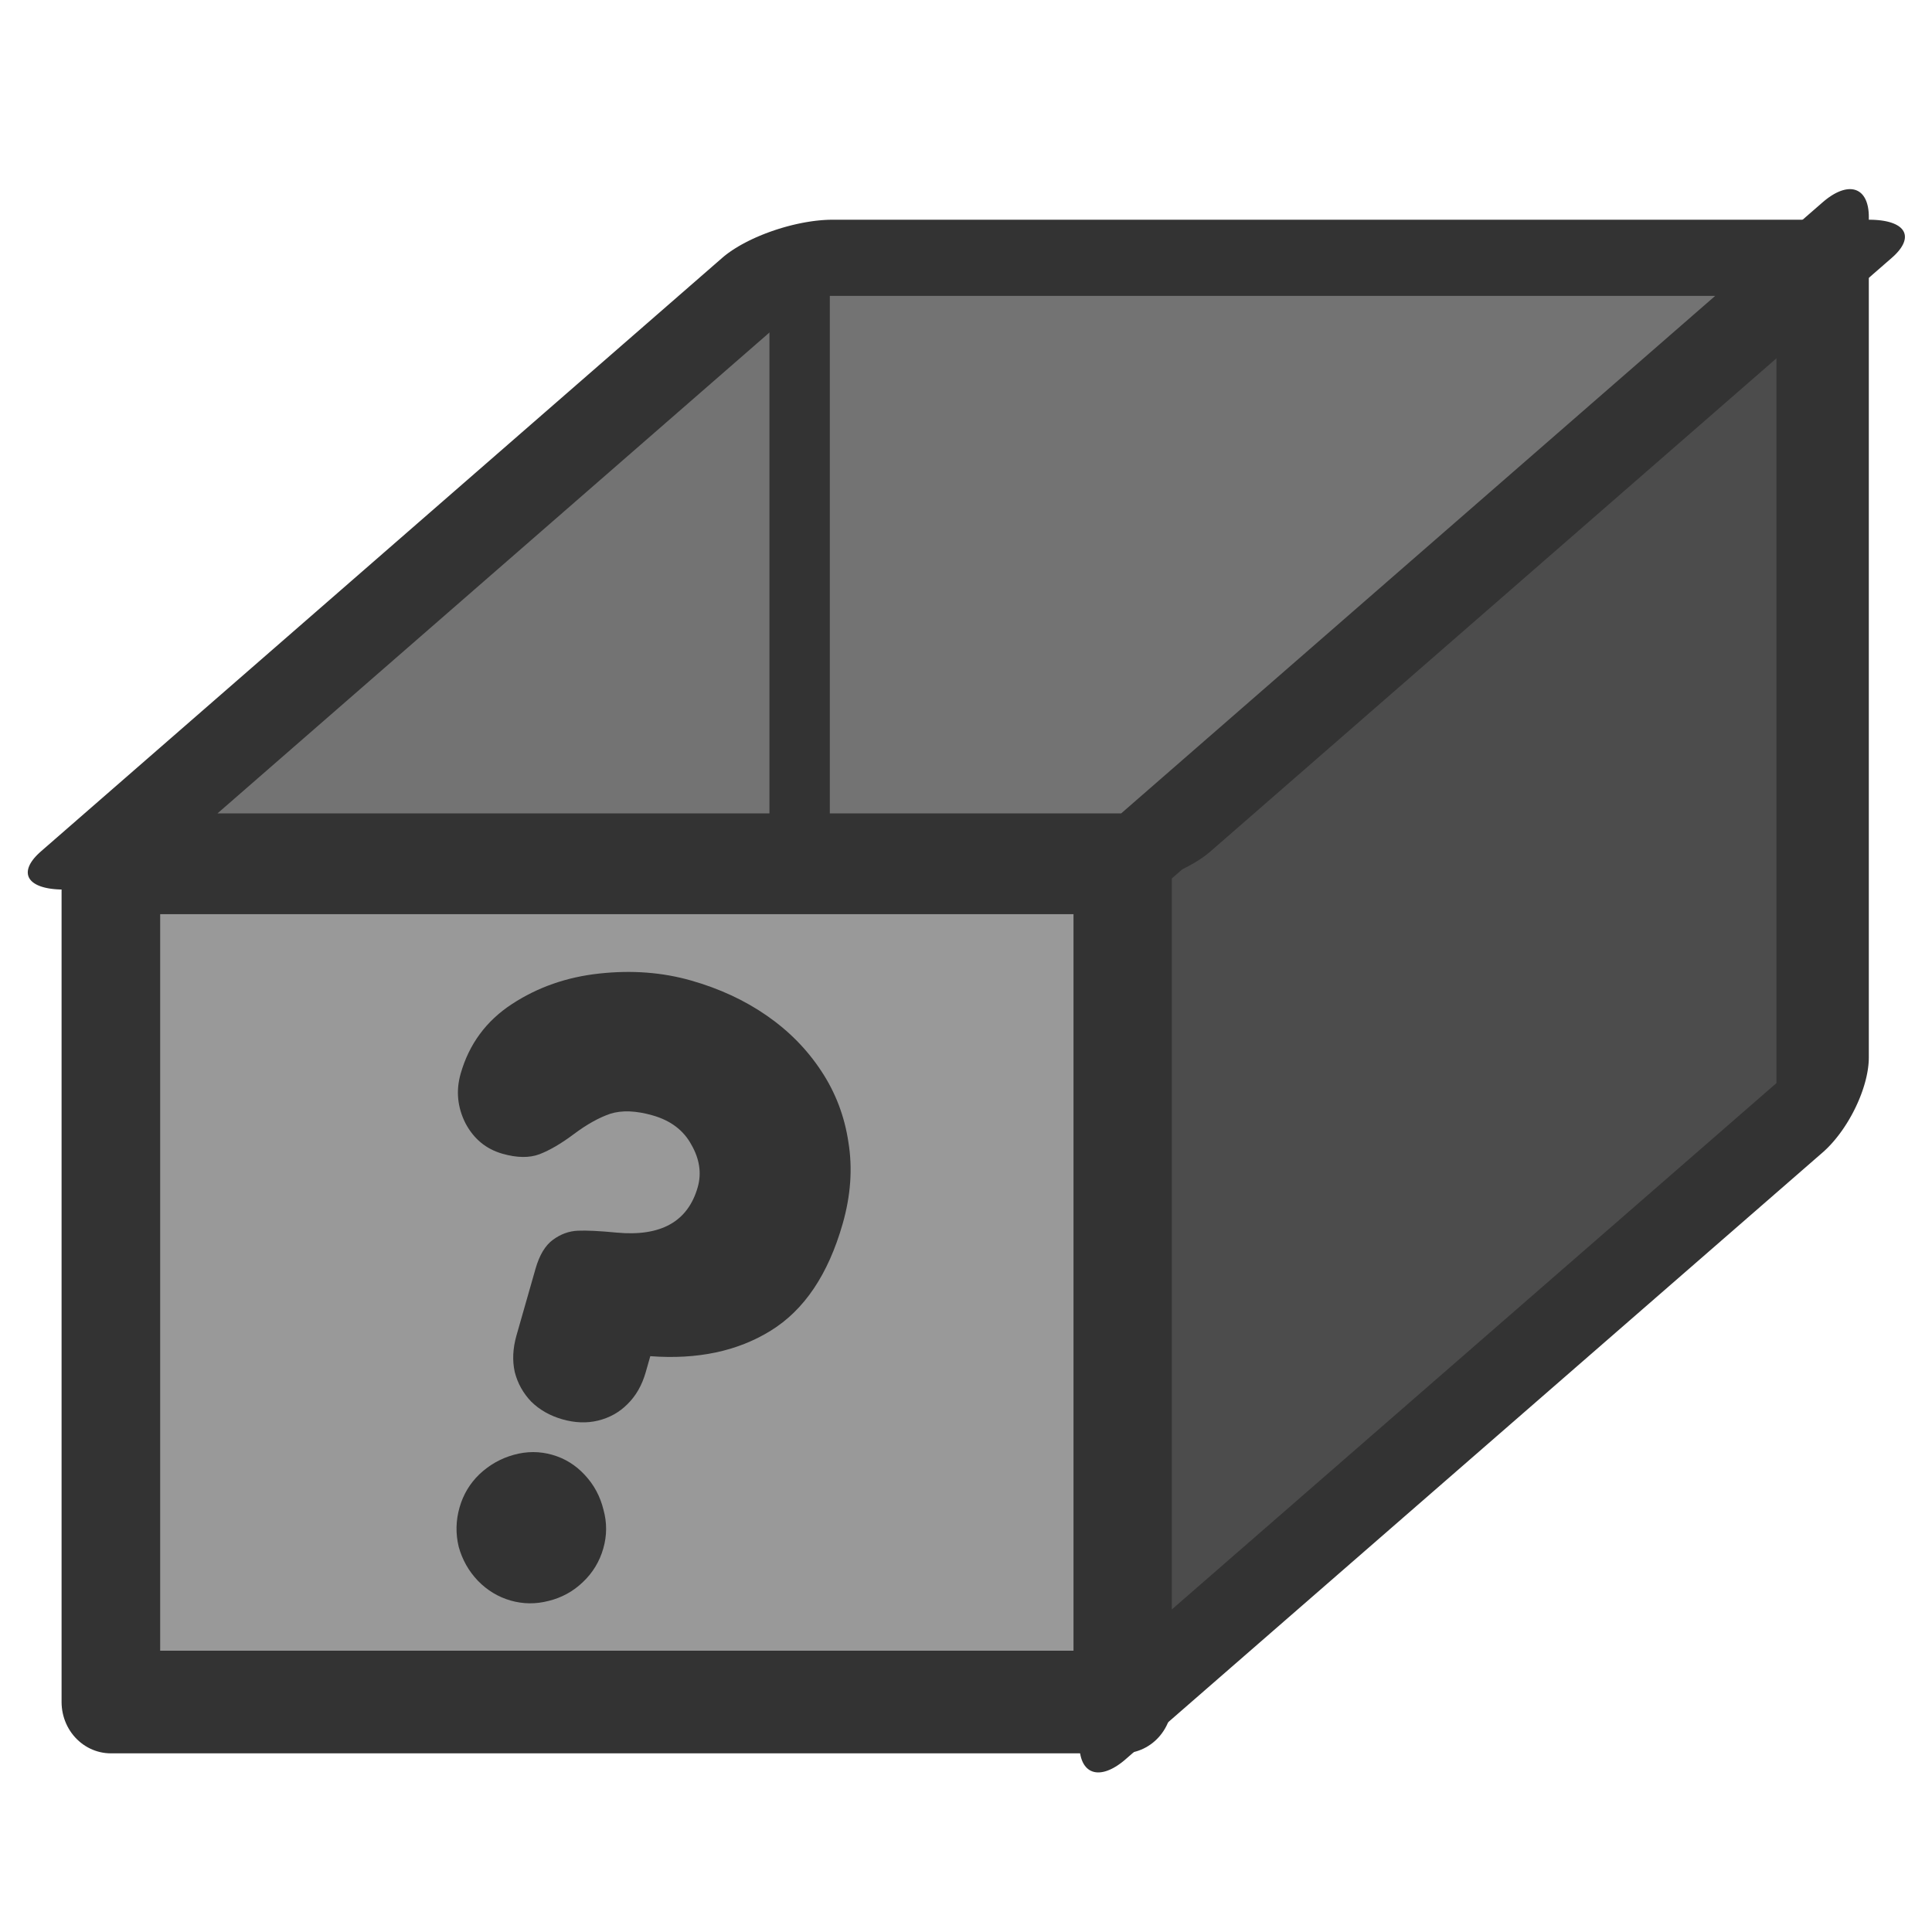
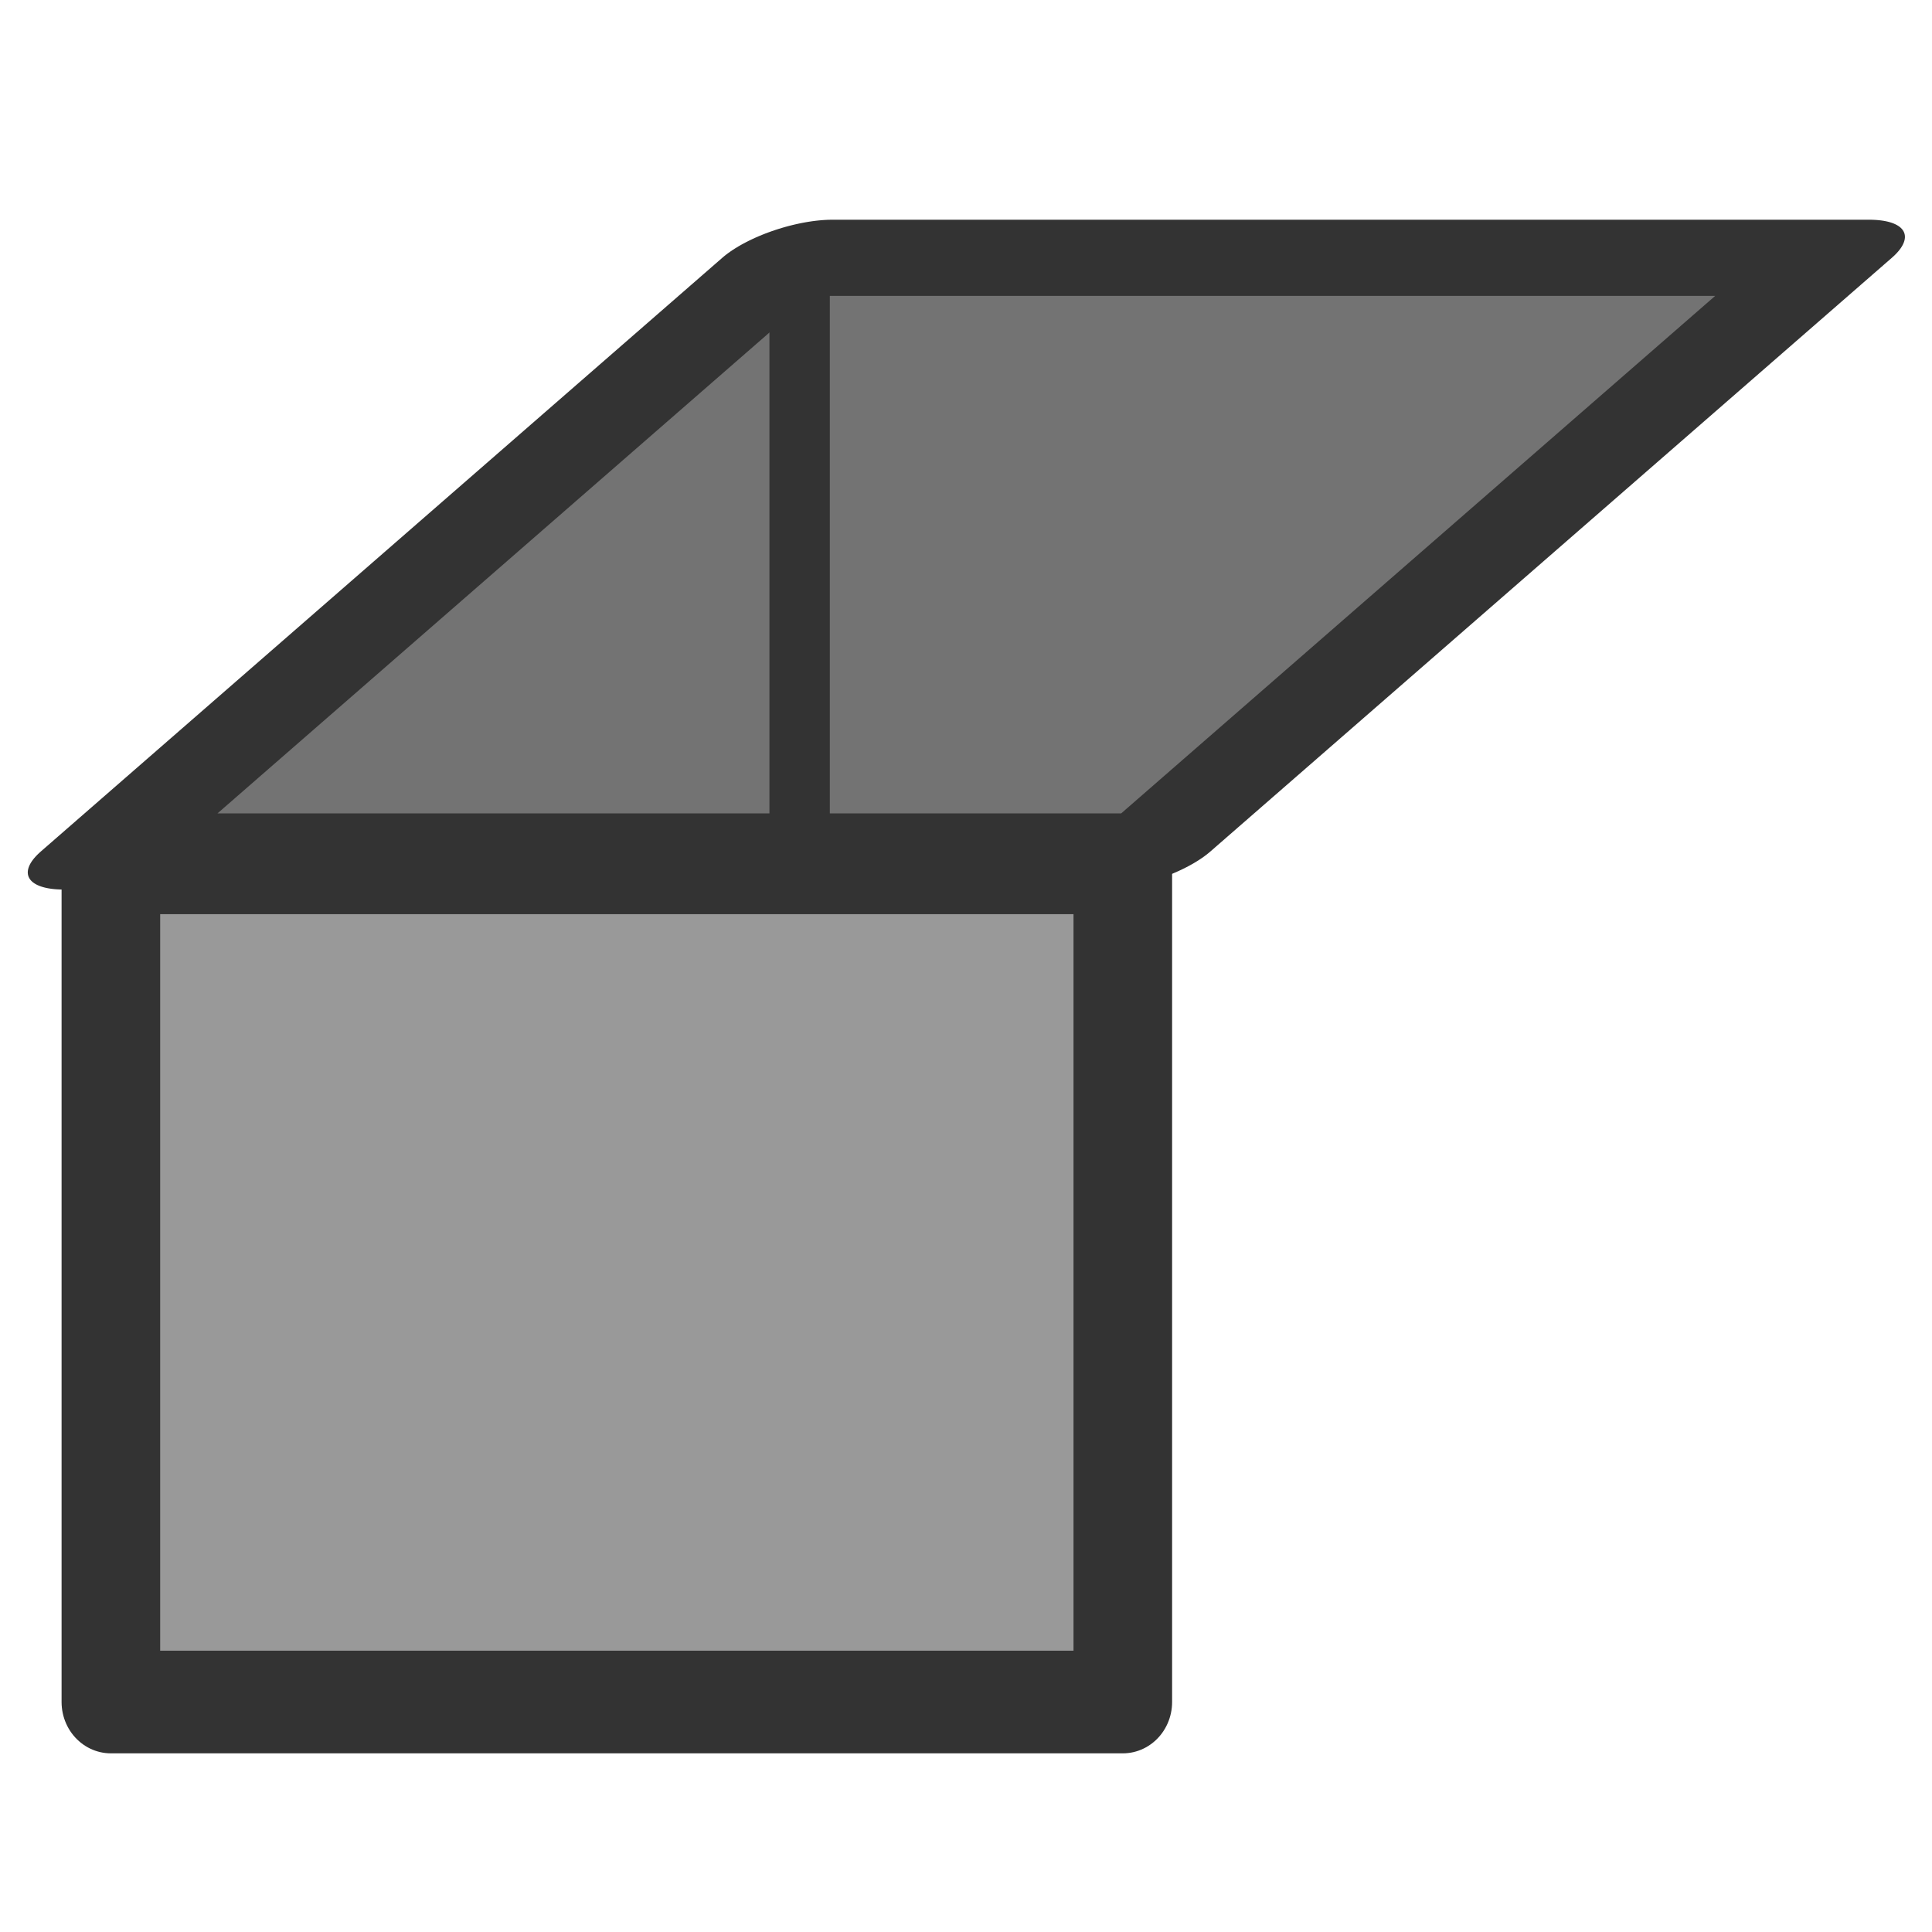
<svg xmlns="http://www.w3.org/2000/svg" xmlns:ns1="http://www.inkscape.org/namespaces/inkscape" xmlns:ns2="http://sodipodi.sourceforge.net/DTD/sodipodi-0.dtd" height="60" id="svg1" ns1:version="0.38.1" ns2:docbase="/home/danny/flat/scalable/apps" ns2:docname="kblackbox.svg" ns2:version="0.32" version="1.0" width="60" x="0" y="0">
  <ns2:namedview bordercolor="#666666" borderopacity="1.0" id="base" ns1:cx="38.251093" ns1:cy="21.394416" ns1:pageopacity="0.0" ns1:pageshadow="2" ns1:window-height="693" ns1:window-width="1016" ns1:window-x="0" ns1:window-y="0" ns1:zoom="6.9465337" pagecolor="#ffffff" />
  <defs id="defs3" />
  <rect height="24.939" id="rect976" rx="0" ns2:stroke-cmyk="(0.0000000 0.0000000 0.0000000 0.80000001)" style="fill:#999999;fill-opacity:1;fill-rule:evenodd;stroke:#333333;stroke-width:3.05;stroke-dasharray:none;stroke-linejoin:round;stroke-linecap:round;stroke-opacity:1;" transform="matrix(1.004,0,0,1.045,-1.156,-12.767)" width="31.301" x="4.581" y="37.86" />
-   <rect height="31.301" id="rect977" rx="0" ns2:stroke-cmyk="(0.0000000 0.0000000 0.0000000 0.80000001)" style="fill:#4c4c4c;fill-opacity:1;fill-rule:evenodd;stroke:#333333;stroke-width:4.08;stroke-dasharray:none;stroke-linejoin:round;stroke-linecap:round;stroke-opacity:1;" transform="matrix(0.703,-0.612,0,0.834,9.732,22.519)" width="30.792" x="35.882" y="31.498" />
  <rect height="32.065" id="rect974" rx="0" ry="0" ns2:stroke-cmyk="(0.0000000 0.0000000 0.0000000 0.80000001)" style="fill:#737373;fill-rule:evenodd;stroke:#333333;stroke-width:4.112;stroke-linecap:round;stroke-linejoin:round;stroke-dasharray:none;fill-opacity:1;" transform="matrix(1.004,0,-0.66,0.575,24.001,0.869)" width="32.065" x="8.652" y="12.412" />
-   <path d="M 25.79,39.698 L 25.79,38.732 C 25.79,38.532 25.831,38.38 25.913,38.275 C 25.995,38.169 26.095,38.097 26.212,38.058 C 26.329,38.019 26.505,37.978 26.739,37.935 C 27.349,37.821 27.654,37.515 27.654,37.015 C 27.654,36.812 27.571,36.63 27.407,36.47 C 27.247,36.306 27.036,36.224 26.775,36.224 C 26.532,36.224 26.341,36.271 26.2,36.364 C 26.064,36.458 25.927,36.595 25.79,36.775 C 25.657,36.95 25.529,37.085 25.404,37.179 C 25.282,37.269 25.116,37.314 24.905,37.314 C 24.667,37.314 24.462,37.224 24.29,37.044 C 24.122,36.86 24.038,36.646 24.038,36.4 C 24.038,35.97 24.179,35.593 24.46,35.269 C 24.741,34.944 25.093,34.696 25.515,34.525 C 25.937,34.353 26.357,34.267 26.775,34.267 C 27.185,34.267 27.568,34.327 27.923,34.448 C 28.279,34.569 28.593,34.747 28.866,34.982 C 29.14,35.216 29.353,35.501 29.505,35.837 C 29.661,36.169 29.739,36.54 29.739,36.95 C 29.739,37.685 29.554,38.255 29.183,38.661 C 28.816,39.064 28.31,39.331 27.665,39.464 L 27.665,39.698 C 27.665,39.886 27.624,40.052 27.542,40.196 C 27.464,40.337 27.353,40.448 27.208,40.53 C 27.068,40.609 26.907,40.648 26.728,40.648 C 26.548,40.648 26.386,40.609 26.241,40.53 C 26.101,40.448 25.989,40.337 25.907,40.196 C 25.829,40.052 25.79,39.886 25.79,39.698 z M 25.685,42.224 C 25.685,42.036 25.732,41.862 25.825,41.702 C 25.923,41.538 26.052,41.407 26.212,41.31 C 26.372,41.212 26.544,41.163 26.728,41.163 C 26.911,41.163 27.083,41.212 27.243,41.31 C 27.404,41.407 27.53,41.538 27.624,41.702 C 27.722,41.862 27.771,42.036 27.771,42.224 C 27.771,42.415 27.722,42.593 27.624,42.757 C 27.53,42.917 27.402,43.044 27.237,43.138 C 27.077,43.232 26.907,43.278 26.728,43.278 C 26.548,43.278 26.376,43.232 26.212,43.138 C 26.052,43.044 25.923,42.917 25.825,42.757 C 25.732,42.593 25.685,42.415 25.685,42.224 z " id="path831" style="font-size:12;font-weight:900;fill:#333333;stroke-width:0.562;font-family:VAG Rounded Black SSi;" transform="matrix(2.14,0.611,-0.611,2.14,-14.895,-59.239)" />
  <path d="M 24.833,8.356 L 24.833,25.99" id="path832" ns2:stroke-cmyk="(0.0000000 0.0000000 0.0000000 0.80000001)" style="fill:none;fill-rule:evenodd;stroke:#333333;stroke-opacity:1;stroke-width:1.875;stroke-linejoin:miter;stroke-linecap:butt;fill-opacity:0.75;stroke-dasharray:none;" />
</svg>